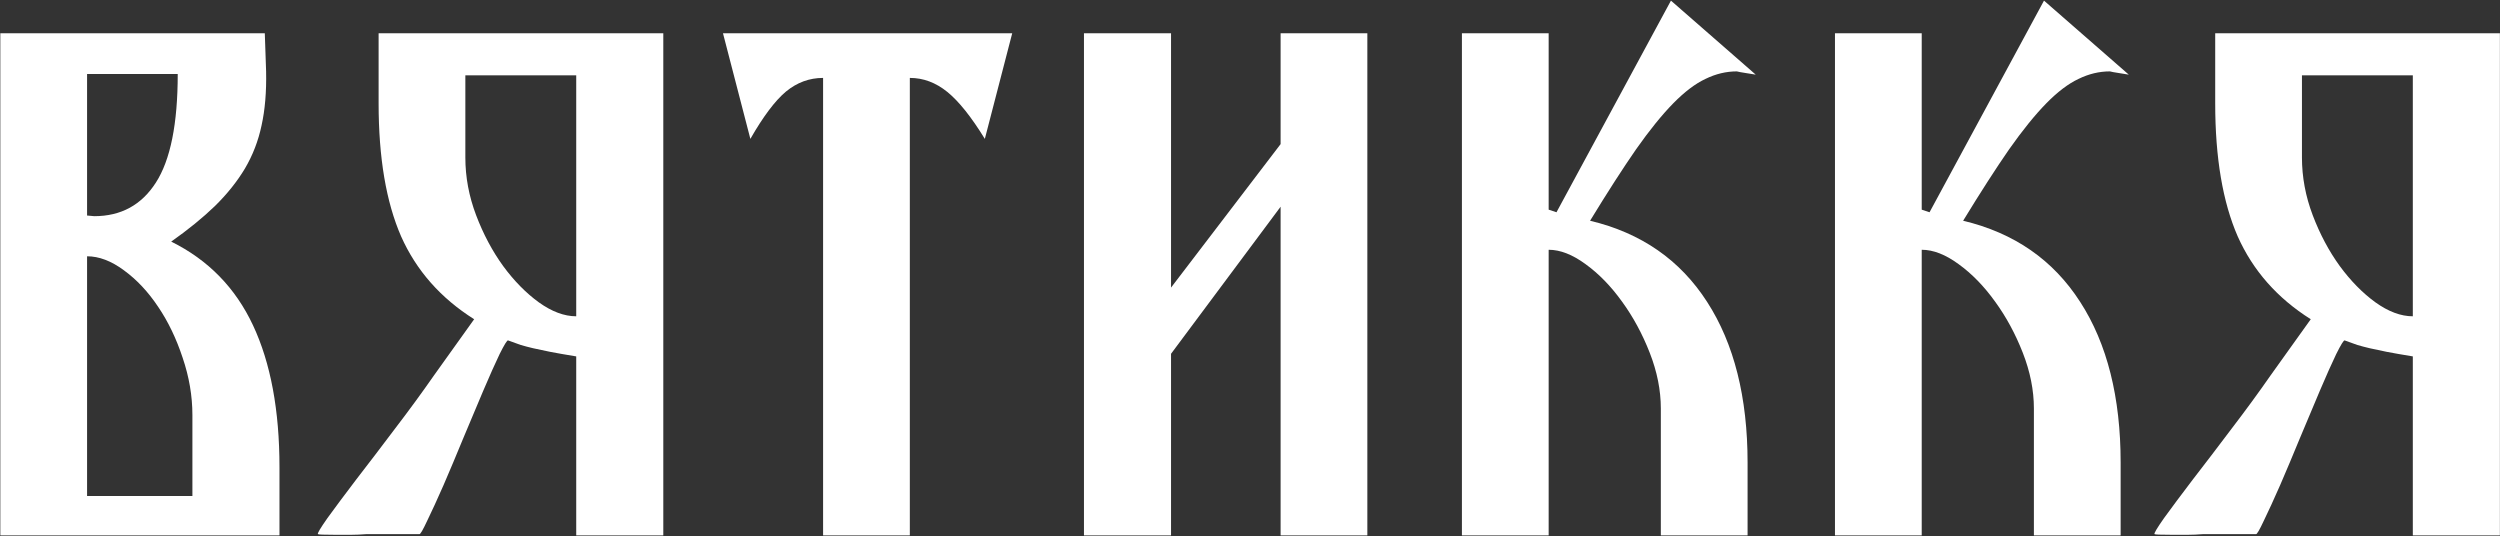
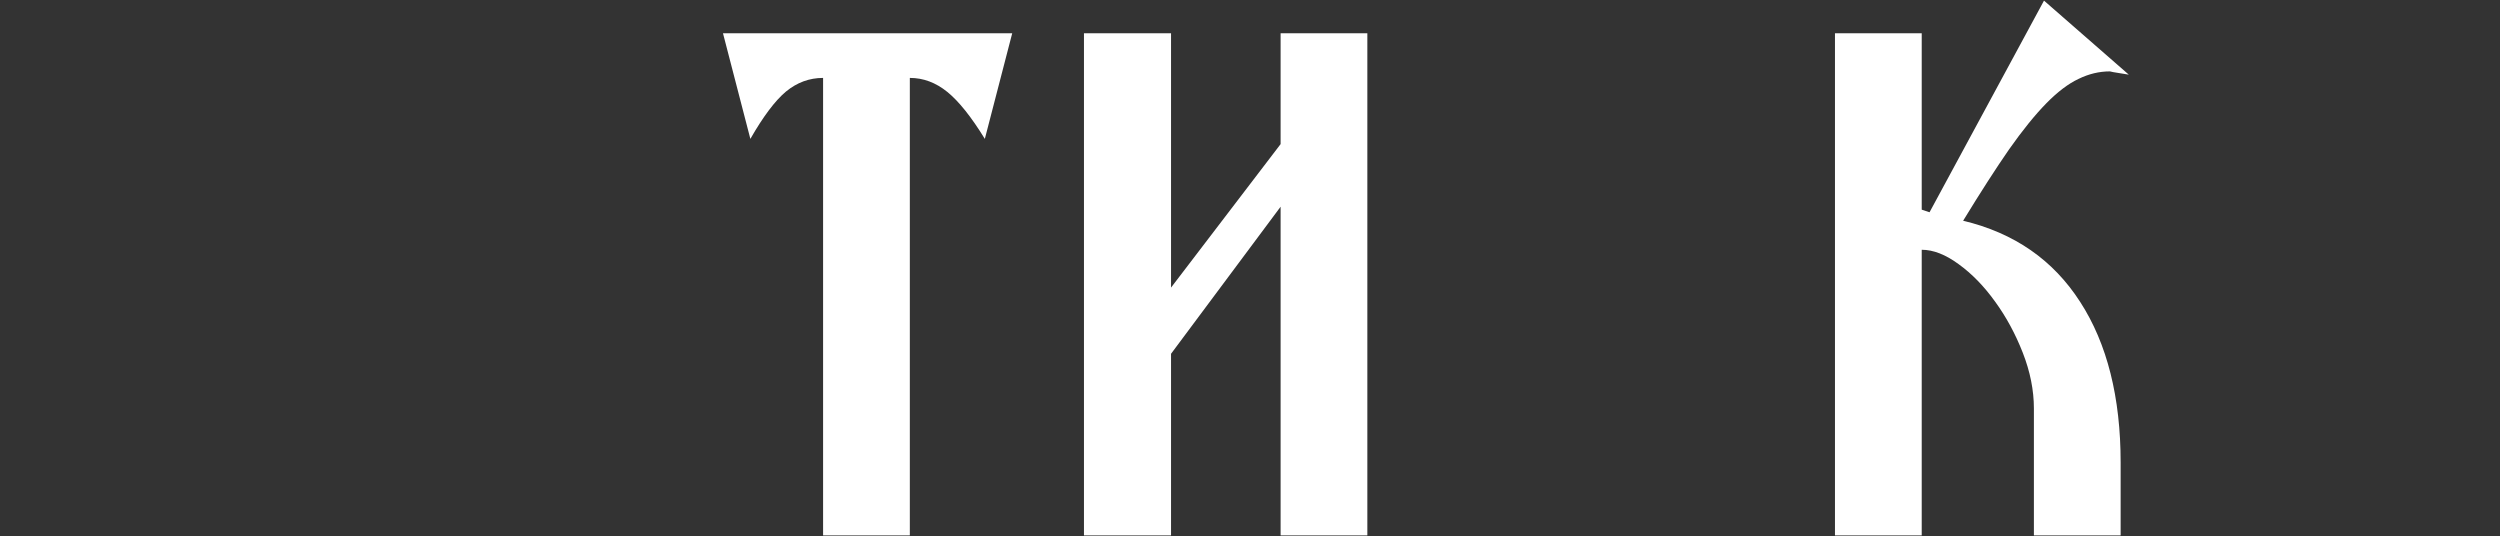
<svg xmlns="http://www.w3.org/2000/svg" width="1371" height="294" viewBox="0 0 1371 294" fill="none">
  <rect x="0" y="0" width="1371" height="294" fill="#333333" stroke="none" />
-   <path d="M153.264 293.629H0.183V18.226H145.217L145.932 39.149C146.171 50.356 145.336 60.252 143.428 68.836C141.64 77.3 138.6 85.169 134.308 92.442C130.016 99.595 124.532 106.45 117.855 113.007C111.179 119.445 103.191 125.943 93.891 132.5C114.159 142.515 129.122 157.835 138.779 178.461C148.436 199.086 153.264 225.017 153.264 256.253V293.629ZM47.752 40.58V118.194L51.687 118.551C66.351 118.551 77.618 112.411 85.486 100.131C93.474 87.732 97.468 67.882 97.468 40.58H47.752ZM105.516 227.64C105.516 217.148 103.727 206.657 100.151 196.165C96.693 185.674 92.222 176.374 86.738 168.267C81.254 160.041 74.995 153.364 67.961 148.238C61.046 143.111 54.31 140.548 47.752 140.548V271.991H105.516V227.64Z" fill="white" />
-   <path d="M316.003 41.295H255.199V86.361C255.199 97.091 257.167 107.642 261.101 118.015C265.035 128.387 269.983 137.686 275.944 145.913C281.905 154.02 288.403 160.637 295.437 165.763C302.59 170.89 309.446 173.453 316.003 173.453V41.295ZM316.003 293.629V195.45C310.161 194.496 305.392 193.661 301.696 192.946C298.12 192.231 295.02 191.575 292.397 190.979C289.893 190.383 287.628 189.787 285.601 189.191C283.694 188.475 281.369 187.641 278.627 186.687C278.15 186.448 276.6 188.952 273.977 194.198C271.473 199.444 268.493 206.12 265.035 214.227C261.697 222.215 258.061 230.859 254.126 240.158C250.311 249.457 246.675 258.101 243.218 266.089C239.76 273.958 236.78 280.455 234.276 285.582C231.891 290.708 230.461 293.153 229.984 292.914H201.013C197.913 293.153 195.231 293.272 192.965 293.272C190.819 293.272 189.031 293.272 187.6 293.272H183.13C177.526 293.272 174.605 293.153 174.367 292.914C173.89 292.676 175.619 289.755 179.553 284.151C183.606 278.548 188.852 271.514 195.29 263.049C201.847 254.584 208.941 245.285 216.571 235.151C224.321 225.017 231.474 215.241 238.031 205.822L260.028 175.063C241.668 163.498 228.315 148.357 219.969 129.639C211.743 110.802 207.63 86.481 207.63 56.675V18.226H363.751V293.629H316.003Z" fill="white" />
  <path d="M451.38 42.726C443.869 42.726 437.073 45.23 430.993 50.237C425.032 55.244 418.534 63.888 411.5 76.168L396.478 18.226H555.103L540.081 76.168C532.69 64.126 525.834 55.542 519.516 50.416C513.197 45.289 506.341 42.726 498.95 42.726V293.629H451.38V42.726Z" fill="white" />
  <path d="M702.283 293.629V113.365L642.195 194.019V293.629H594.447V18.226H642.195V157.716L702.283 79.029V18.226H749.853V293.629H702.283Z" fill="white" />
-   <path d="M801.715 18.226H849.285V114.975L853.577 116.405L916.347 0.342L962.844 40.938C961.652 40.699 959.804 40.401 957.3 40.043C954.916 39.686 953.306 39.388 952.472 39.149C946.63 39.149 940.907 40.52 935.304 43.262C929.7 45.885 923.799 50.356 917.599 56.675C911.4 62.994 904.604 71.399 897.212 81.89C889.94 92.382 881.534 105.437 871.997 121.055C900.014 127.731 921.414 142.575 936.198 165.585C950.981 188.475 958.373 217.864 958.373 253.749V293.629H910.803V224.063C910.803 214.048 908.777 203.855 904.723 193.483C900.67 183.11 895.603 173.751 889.522 165.406C883.442 156.941 876.765 150.086 869.493 144.84C862.34 139.594 855.604 136.971 849.285 136.971V293.629H801.715V18.226Z" fill="white" />
  <path d="M1006.3 18.226H1053.87V114.975L1058.16 116.405L1120.93 0.342L1167.43 40.938C1166.24 40.699 1164.39 40.401 1161.89 40.043C1159.5 39.686 1157.89 39.388 1157.06 39.149C1151.22 39.149 1145.49 40.52 1139.89 43.262C1134.29 45.885 1128.38 50.356 1122.18 56.675C1115.99 62.994 1109.19 71.399 1101.8 81.89C1094.53 92.382 1086.12 105.437 1076.58 121.055C1104.6 127.731 1126 142.575 1140.78 165.585C1155.57 188.475 1162.96 217.864 1162.96 253.749V293.629H1115.39V224.063C1115.39 214.048 1113.36 203.855 1109.31 193.483C1105.26 183.11 1100.19 173.751 1094.11 165.406C1088.03 156.941 1081.35 150.086 1074.08 144.84C1066.93 139.594 1060.19 136.971 1053.87 136.971V293.629H1006.3V18.226Z" fill="white" />
-   <path d="M1323.19 41.295H1262.39V86.361C1262.39 97.091 1264.36 107.642 1268.29 118.015C1272.23 128.387 1277.17 137.686 1283.14 145.913C1289.1 154.02 1295.59 160.637 1302.63 165.763C1309.78 170.89 1316.64 173.453 1323.19 173.453V41.295ZM1323.19 293.629V195.45C1317.35 194.496 1312.58 193.661 1308.89 192.946C1305.31 192.231 1302.21 191.575 1299.59 190.979C1297.08 190.383 1294.82 189.787 1292.79 189.191C1290.88 188.475 1288.56 187.641 1285.82 186.687C1285.34 186.448 1283.79 188.952 1281.17 194.198C1278.66 199.444 1275.68 206.12 1272.23 214.227C1268.89 222.215 1265.25 230.859 1261.32 240.158C1257.5 249.457 1253.87 258.101 1250.41 266.089C1246.95 273.958 1243.97 280.455 1241.47 285.582C1239.08 290.708 1237.65 293.153 1237.17 292.914H1208.2C1205.1 293.153 1202.42 293.272 1200.16 293.272C1198.01 293.272 1196.22 293.272 1194.79 293.272H1190.32C1184.72 293.272 1181.8 293.153 1181.56 292.914C1181.08 292.676 1182.81 289.755 1186.74 284.151C1190.8 278.548 1196.04 271.514 1202.48 263.049C1209.04 254.584 1216.13 245.285 1223.76 235.151C1231.51 225.017 1238.67 215.241 1245.22 205.822L1267.22 175.063C1248.86 163.498 1235.51 148.357 1227.16 129.639C1218.93 110.802 1214.82 86.481 1214.82 56.675V18.226H1370.94V293.629H1323.19Z" fill="white" />
</svg>